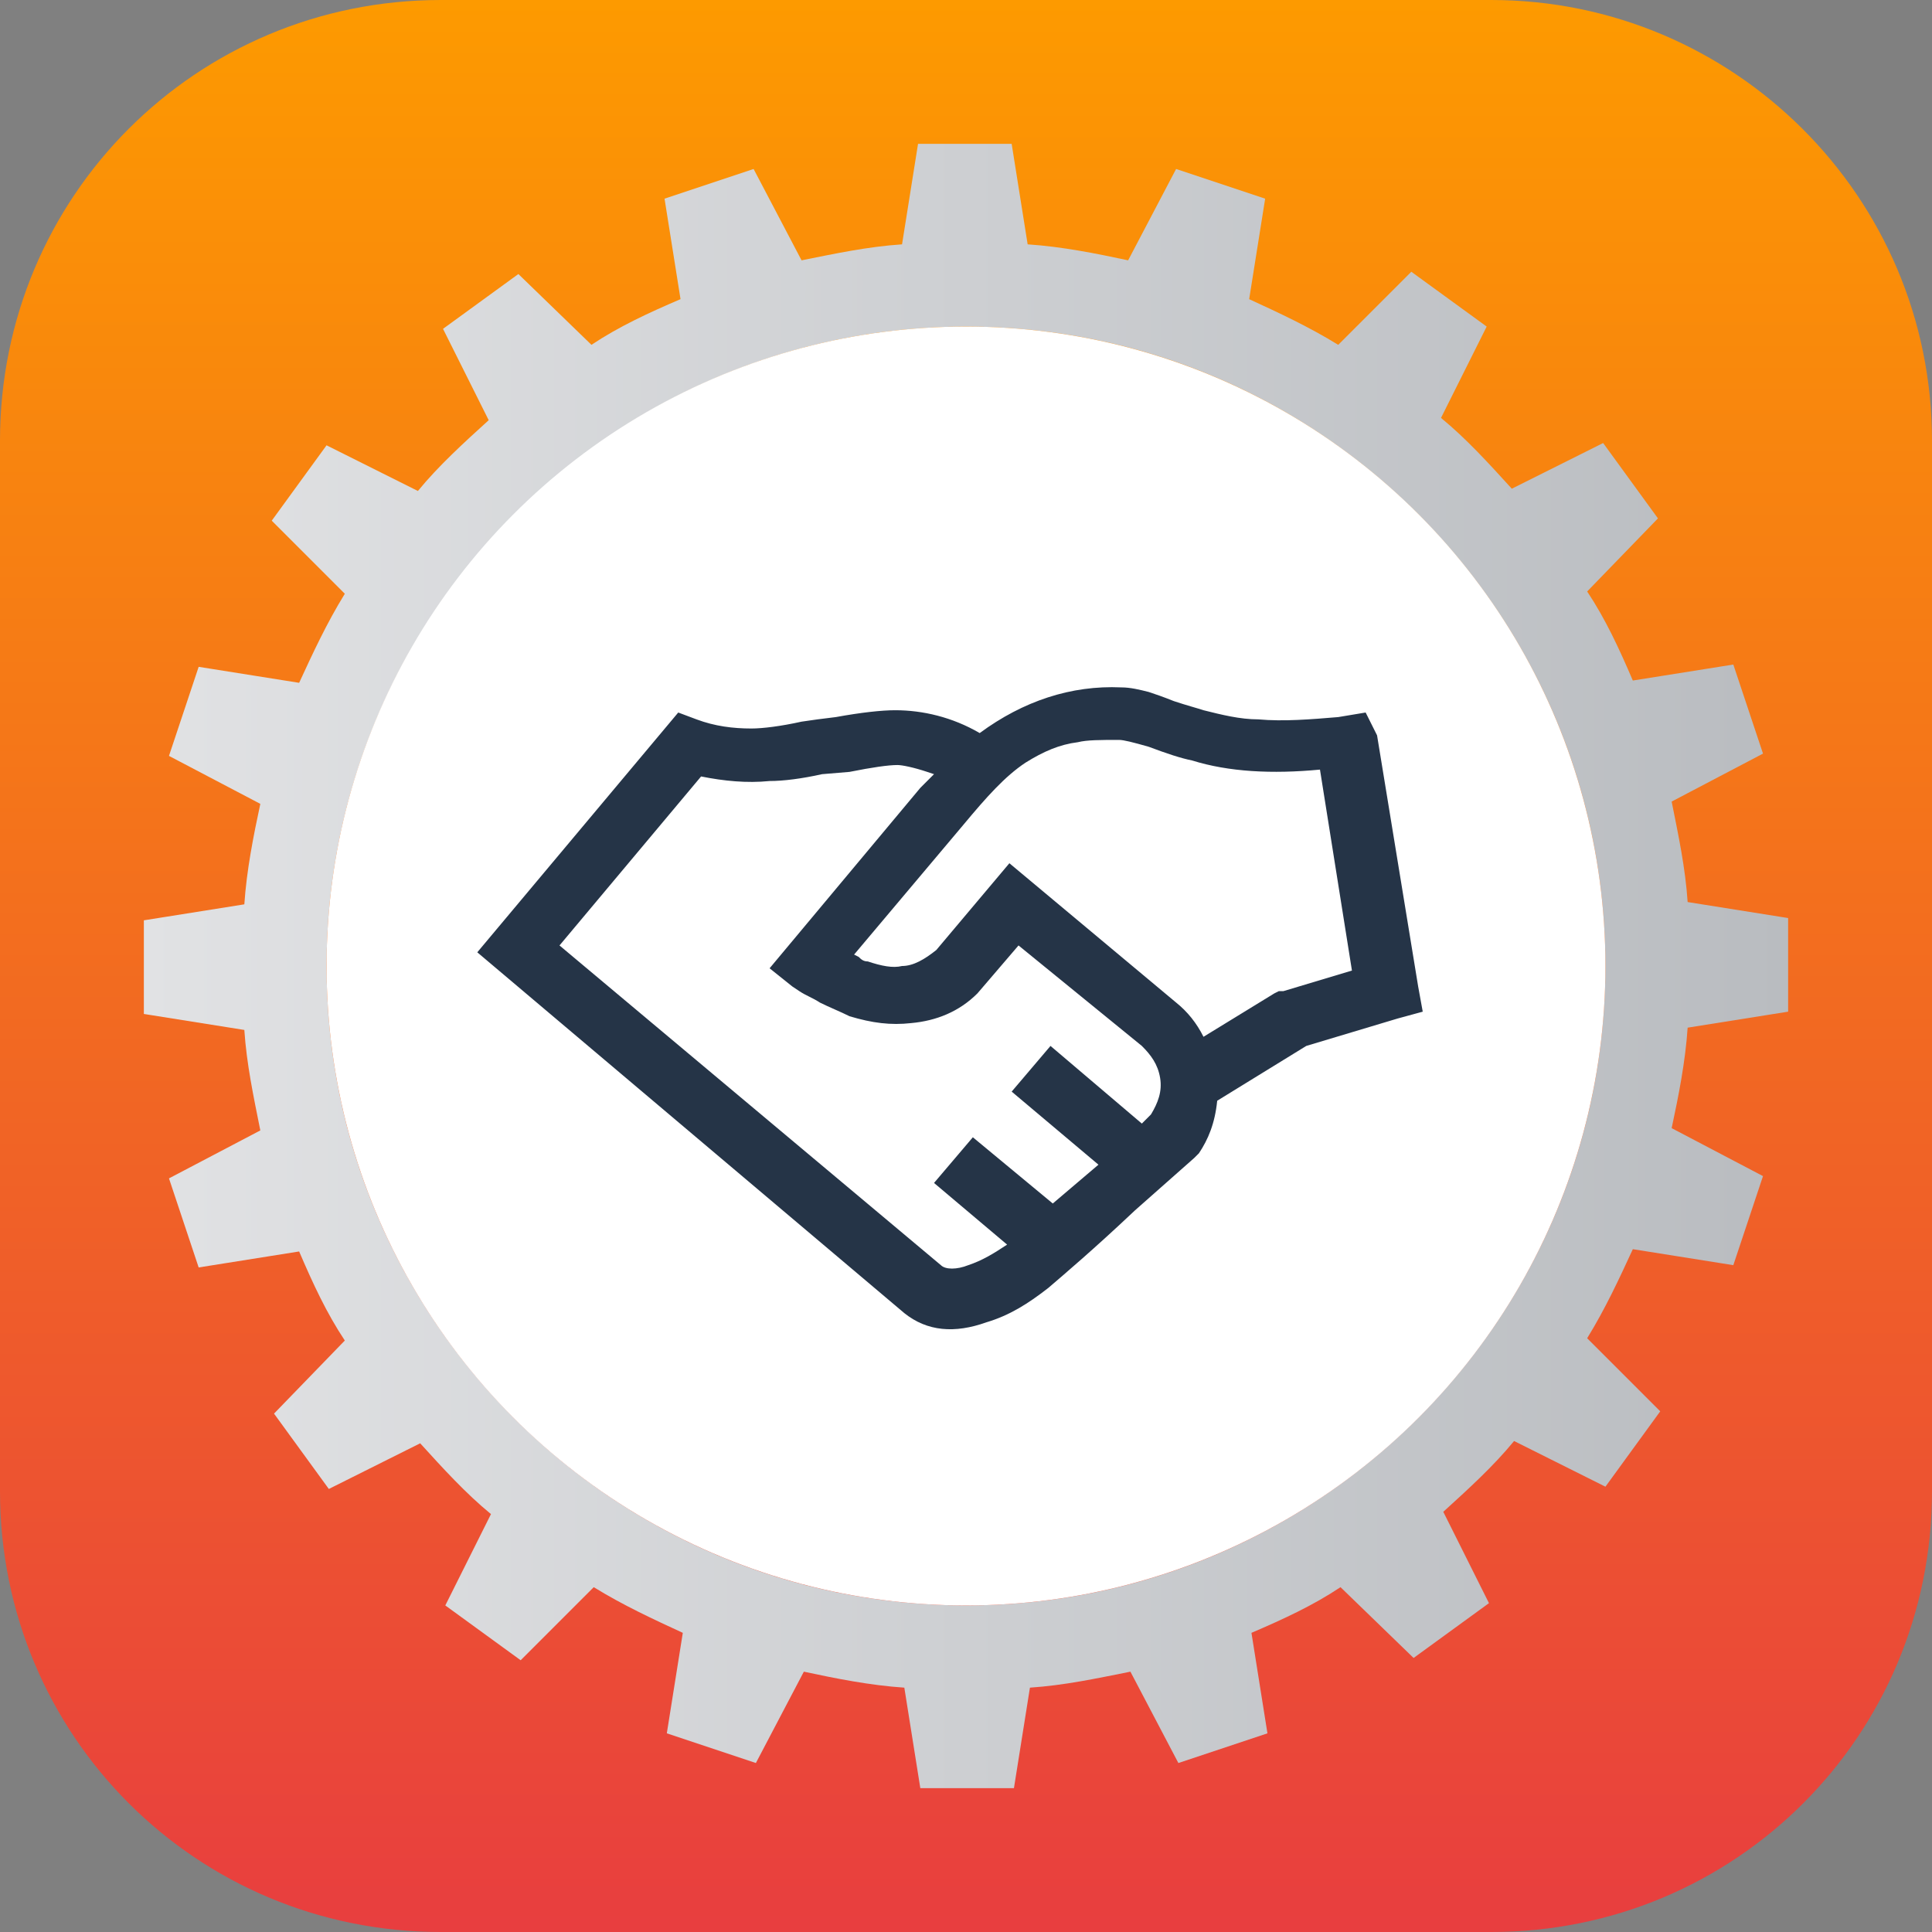
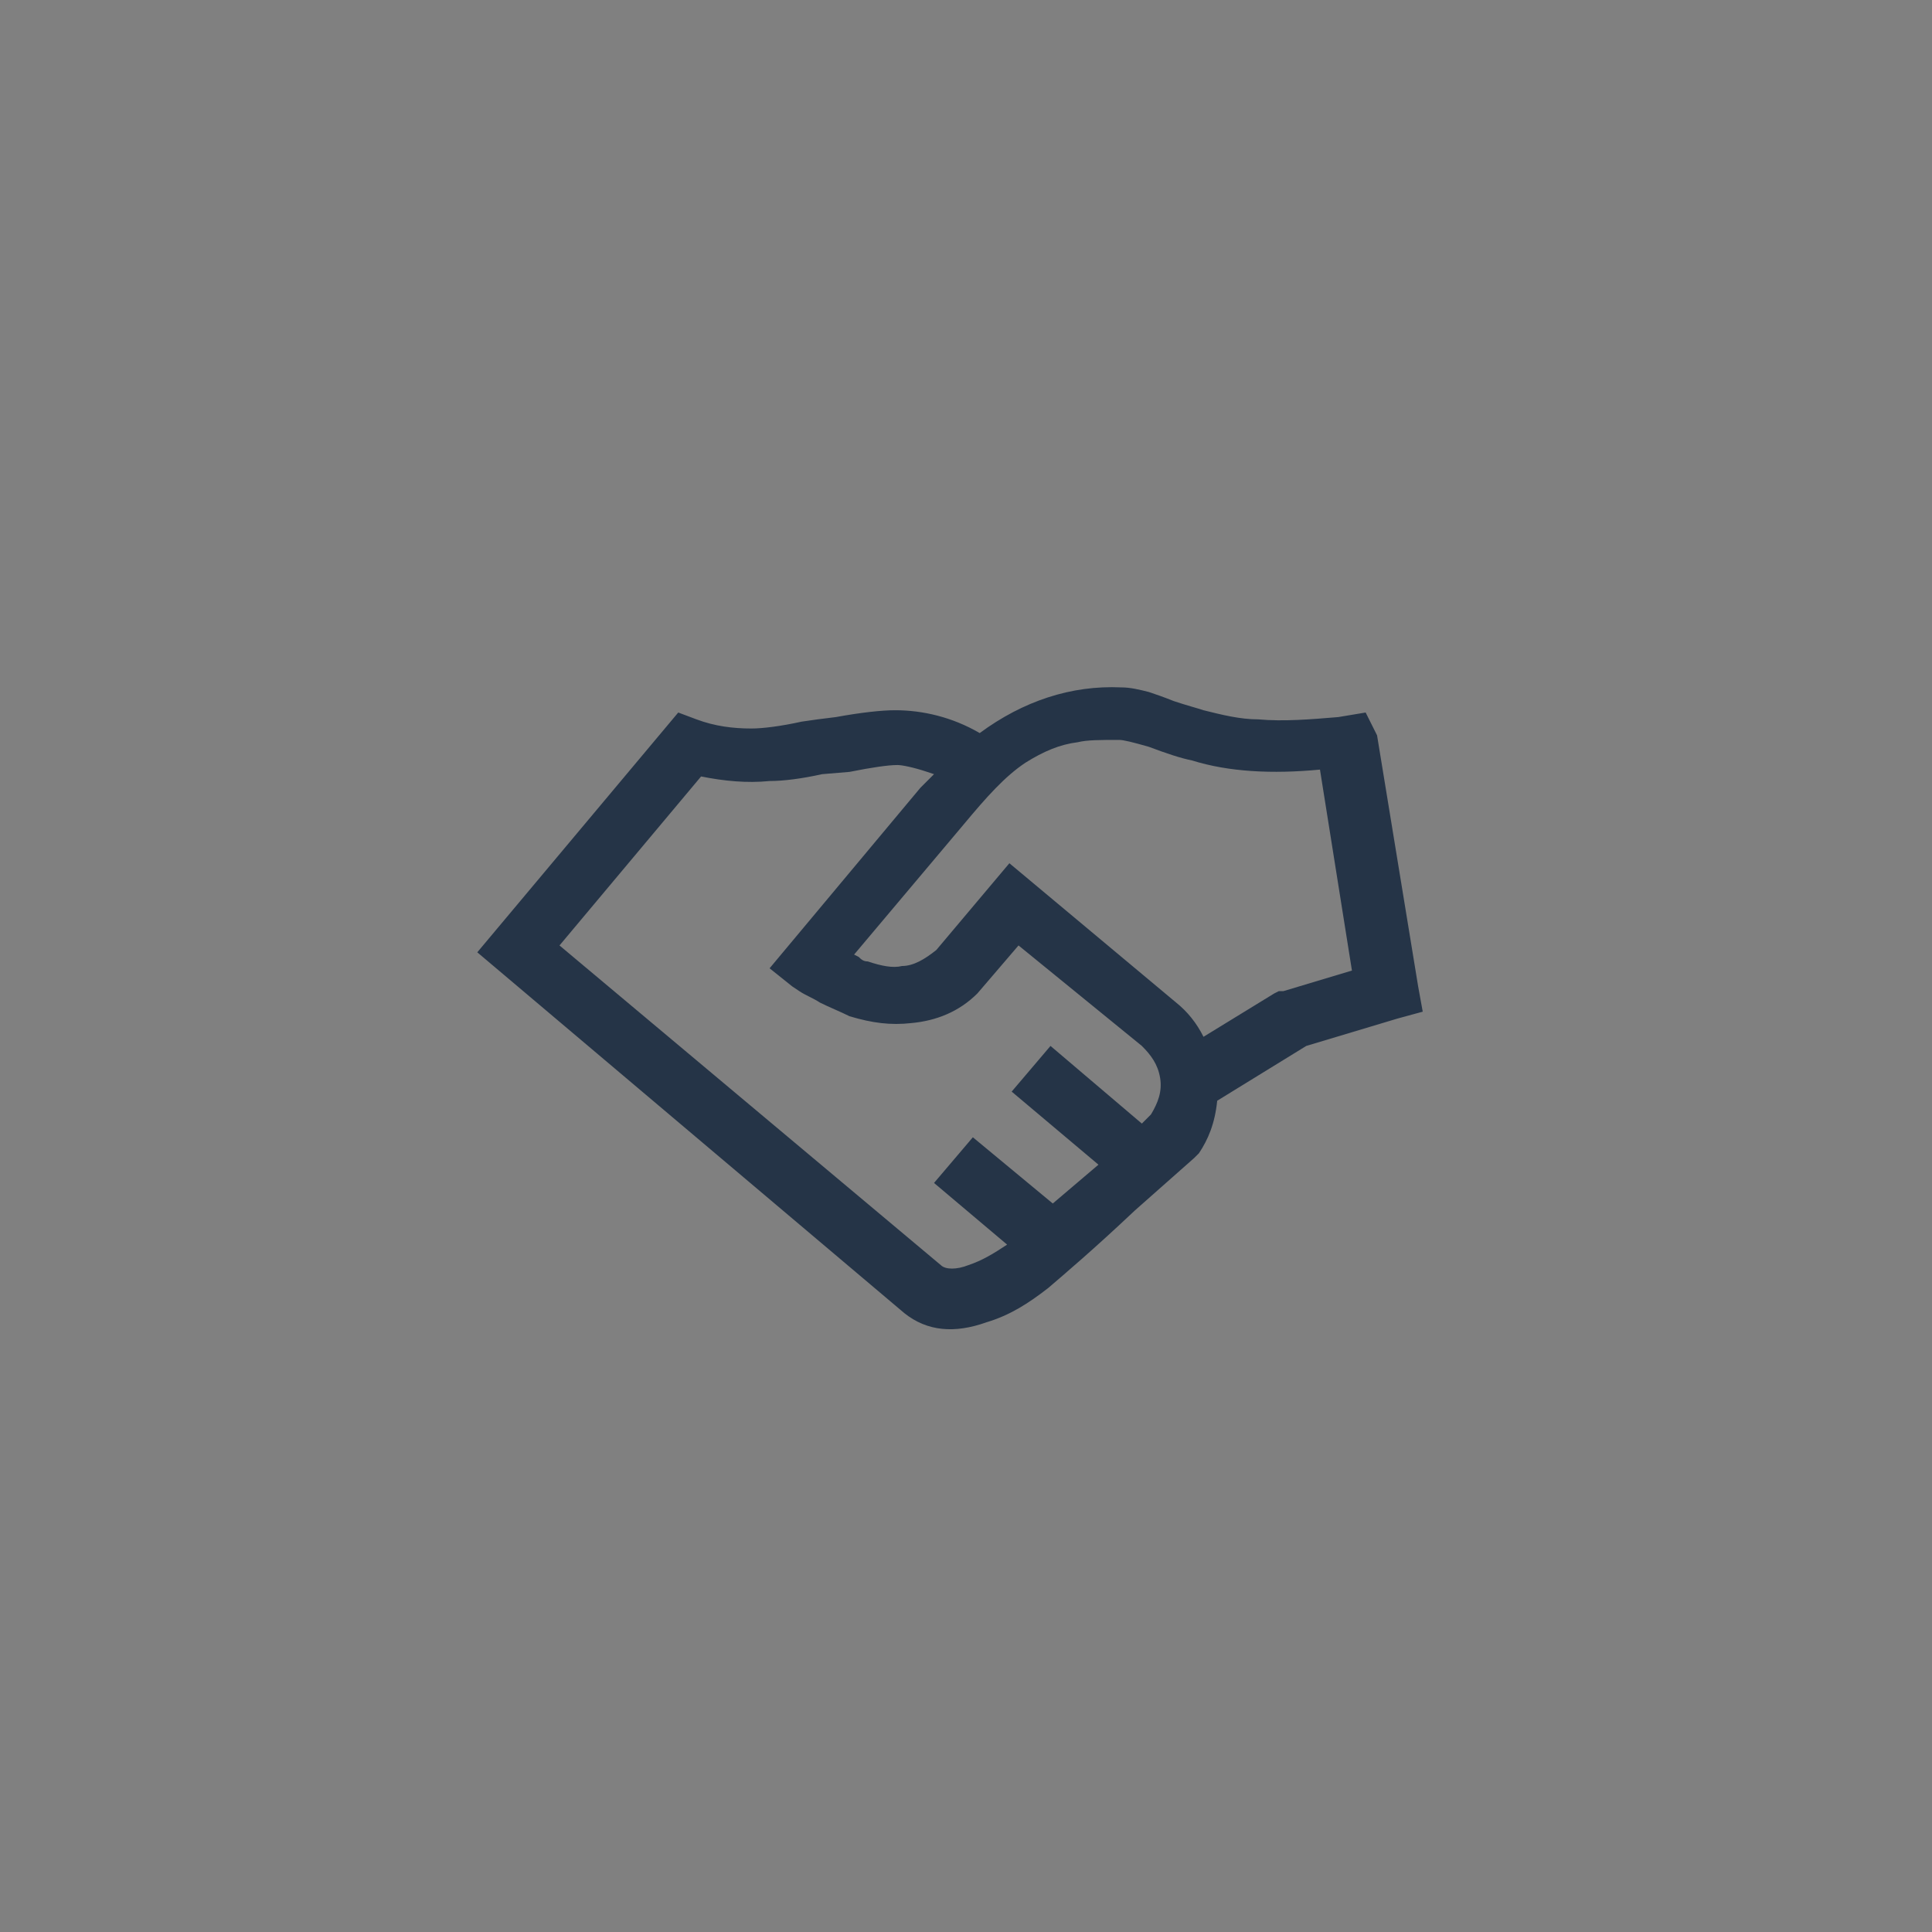
<svg xmlns="http://www.w3.org/2000/svg" enable-background="new 0 0 84.6 84.6" viewBox="0 0 84.6 84.6">
  <rect x="0" y="0" width="84.6" height="84.6" fill="#808080" stroke="none" />
  <linearGradient id="a" gradientUnits="userSpaceOnUse" x1="42.286" x2="42.286" y1="0" y2="84.573">
    <stop offset="0" stop-color="#fd9a00" />
    <stop offset="1" stop-color="#e83e3f" />
  </linearGradient>
  <linearGradient id="b" gradientUnits="userSpaceOnUse" x1="6.233" x2="78.34" y1="42.286" y2="42.286">
    <stop offset="0" stop-color="#e1e2e4" />
    <stop offset="1" stop-color="#b9bcc0" />
  </linearGradient>
-   <path d="m65.3 0h-46c-10.7 0-19.3 8.6-19.3 19.3v46c0 10.7 8.6 19.3 19.3 19.3h46c10.7 0 19.3-8.6 19.3-19.3v-46c0-10.7-8.7-19.3-19.3-19.3z" fill="url(#a)" />
-   <path d="m78.3 44.3v-4.1l-4.4-.7c-.1-1.5-.4-2.9-.7-4.4l4-2.1-1.3-3.9-4.4.7c-.6-1.4-1.2-2.7-2-3.9l3.1-3.2-2.4-3.3-4 2c-1-1.1-2-2.2-3.1-3.1l2-4-3.3-2.4-3.2 3.2c-1.3-.8-2.6-1.4-3.9-2l.7-4.4-3.9-1.3-2.1 4c-1.4-.3-2.9-.6-4.4-.7l-.7-4.4h-4.1l-.7 4.4c-1.5.1-2.9.4-4.4.7l-2.1-4-3.9 1.3.7 4.4c-1.4.6-2.7 1.2-3.9 2l-3.2-3.1-3.3 2.4 2 4c-1.1 1-2.2 2-3.1 3.1l-4-2-2.4 3.3 3.2 3.2c-.8 1.3-1.4 2.6-2 3.9l-4.4-.7-1.3 3.9 4 2.1c-.3 1.4-.6 2.9-.7 4.4l-4.4.7v4.1l4.4.7c.1 1.5.4 2.9.7 4.4l-4 2.1 1.3 3.9 4.4-.7c.6 1.4 1.2 2.7 2 3.9l-3.1 3.2 2.4 3.3 4-2c1 1.1 2 2.2 3.1 3.1l-2 4 3.3 2.4 3.2-3.2c1.3.8 2.6 1.4 3.9 2l-.7 4.4 3.9 1.3 2.1-4c1.4.3 2.9.6 4.4.7l.7 4.4h4.1l.7-4.4c1.5-.1 2.9-.4 4.4-.7l2.1 4 3.9-1.3-.7-4.4c1.4-.6 2.7-1.2 3.9-2l3.2 3.1 3.3-2.4-2-4c1.1-1 2.2-2 3.1-3.1l4 2 2.4-3.3-3.2-3.2c.8-1.3 1.4-2.6 2-3.9l4.4.7 1.3-3.9-4-2.1c.3-1.4.6-2.9.7-4.4zm-36 26c-15.5 0-28-12.6-28-28s12.6-28 28-28c15.5 0 28 12.6 28 28s-12.5 28-28 28z" fill="url(#b)" />
-   <circle cx="42.3" cy="42.3" fill="#fff" r="28" />
  <path d="m60.3 32.2 1.8 11 .2 1.1-1.1.3-4 1.2-3.9 2.4c-.1 1-.4 1.7-.8 2.3l-.1.1-.1.1-2.6 2.3c-1.8 1.7-3.1 2.8-3.8 3.4-.9.7-1.7 1.2-2.7 1.5-1.4.5-2.6.4-3.6-.4l-18.7-15.8 8.8-10.5.8.3c.8.3 1.6.4 2.4.4.5 0 1.3-.1 2.2-.3l.7-.1.8-.1c1.1-.2 2-.3 2.6-.3 1.2 0 2.5.3 3.7 1 1.9-1.4 4-2.1 6.2-2 .4 0 .8.1 1.2.2.3.1.6.2 1.1.4.6.2 1 .3 1.3.4.8.2 1.6.4 2.4.4 1.1.1 2.3 0 3.5-.1l1.2-.2zm-19.7 1.6c-.6-.2-1.1-.3-1.3-.3-.4 0-1.1.1-2.1.3l-1.2.1c-.9.2-1.7.3-2.3.3-1 .1-2 0-3-.2l-6.2 7.4 16.7 14c.2.2.7.2 1.2 0 .6-.2 1.1-.5 1.7-.9l-3.2-2.7 1.7-2 3.5 2.9 2-1.7-3.8-3.2 1.7-2 4 3.4.4-.4c.3-.5.5-1 .4-1.6s-.4-1-.8-1.4l-5.4-4.4-1.8 2.1c-.8.8-1.8 1.2-2.9 1.3-.9.1-1.7 0-2.7-.3-.4-.2-.9-.4-1.3-.6-.3-.2-.6-.3-.9-.5l-.3-.2-1-.8 6.6-7.9.3-.3.3-.3zm11.6-.5c-.5-.1-1.1-.3-1.9-.6-.7-.2-1.1-.3-1.3-.3-.8 0-1.4 0-1.8.1-.8.1-1.5.4-2.3.9-.9.6-1.7 1.5-2.7 2.7l-4.8 5.7.2.1c.1.1.2.2.4.2.6.2 1.1.3 1.5.2.5 0 1-.3 1.5-.7l3.2-3.8 7.3 6.1c.5.4.9.9 1.2 1.5l3.1-1.9.2-.1h.2l3-.9-1.4-8.8c-2.1.2-4 .1-5.6-.4z" fill="#253447" />
</svg>